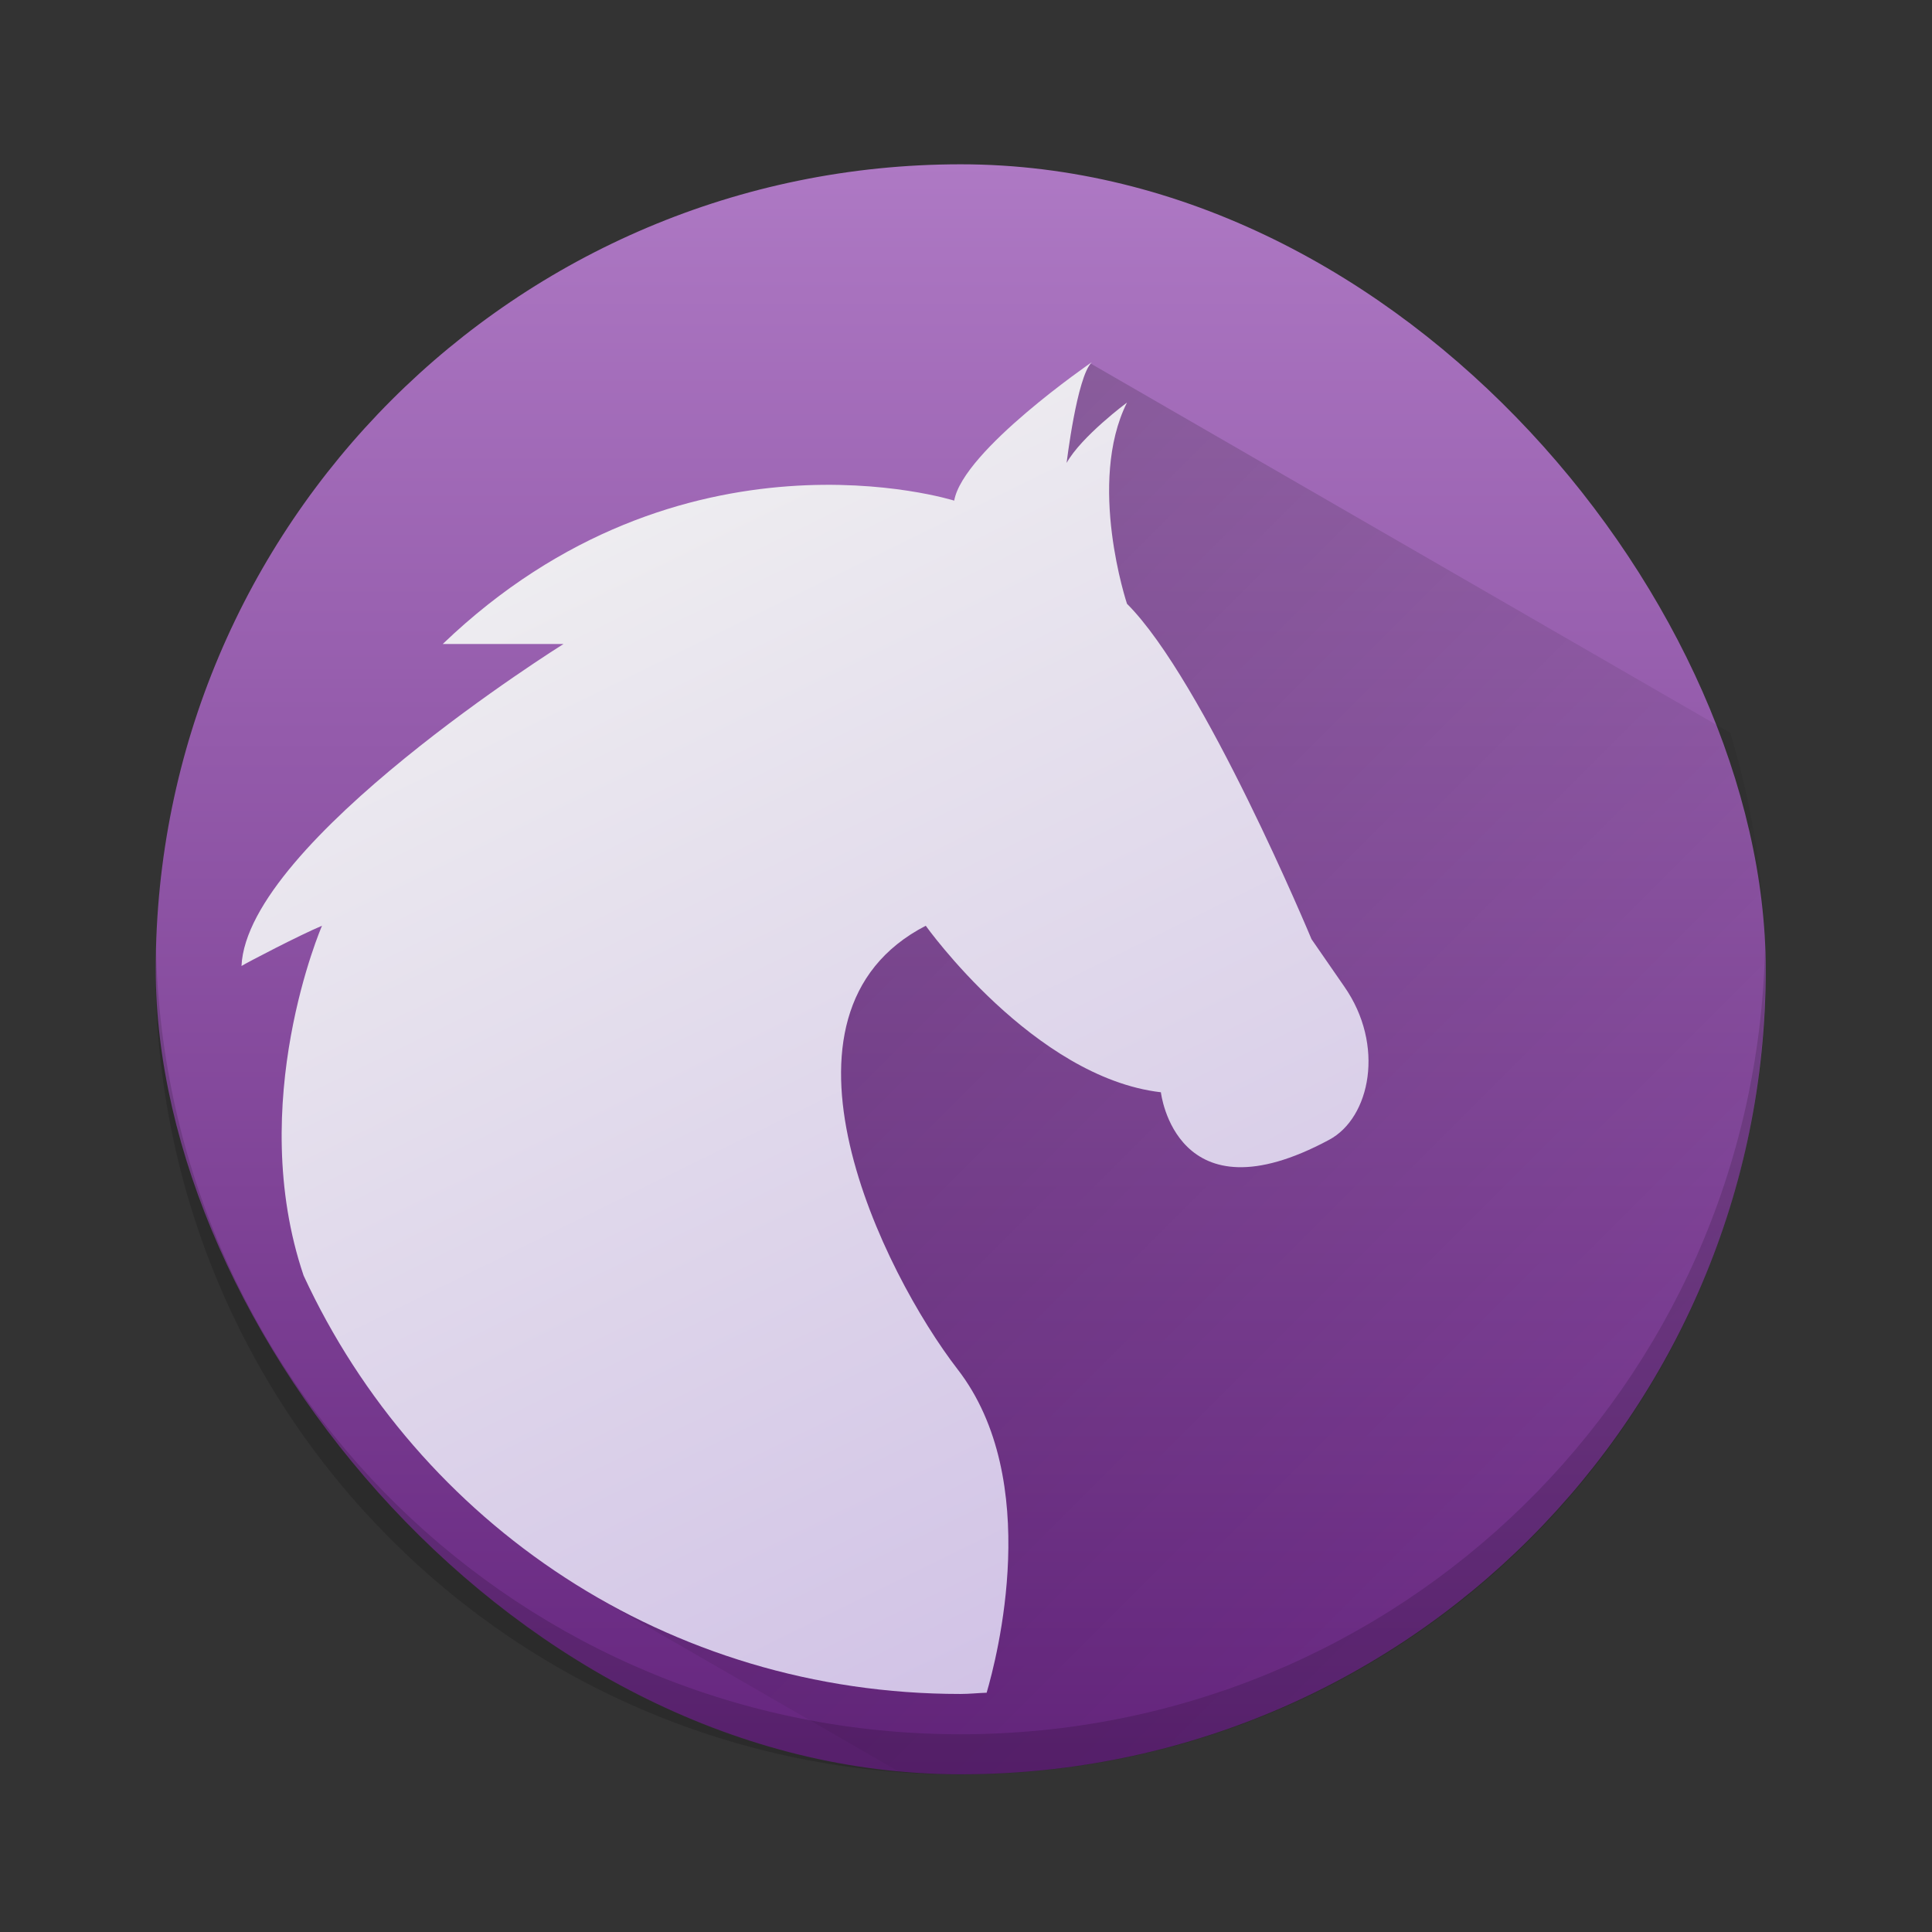
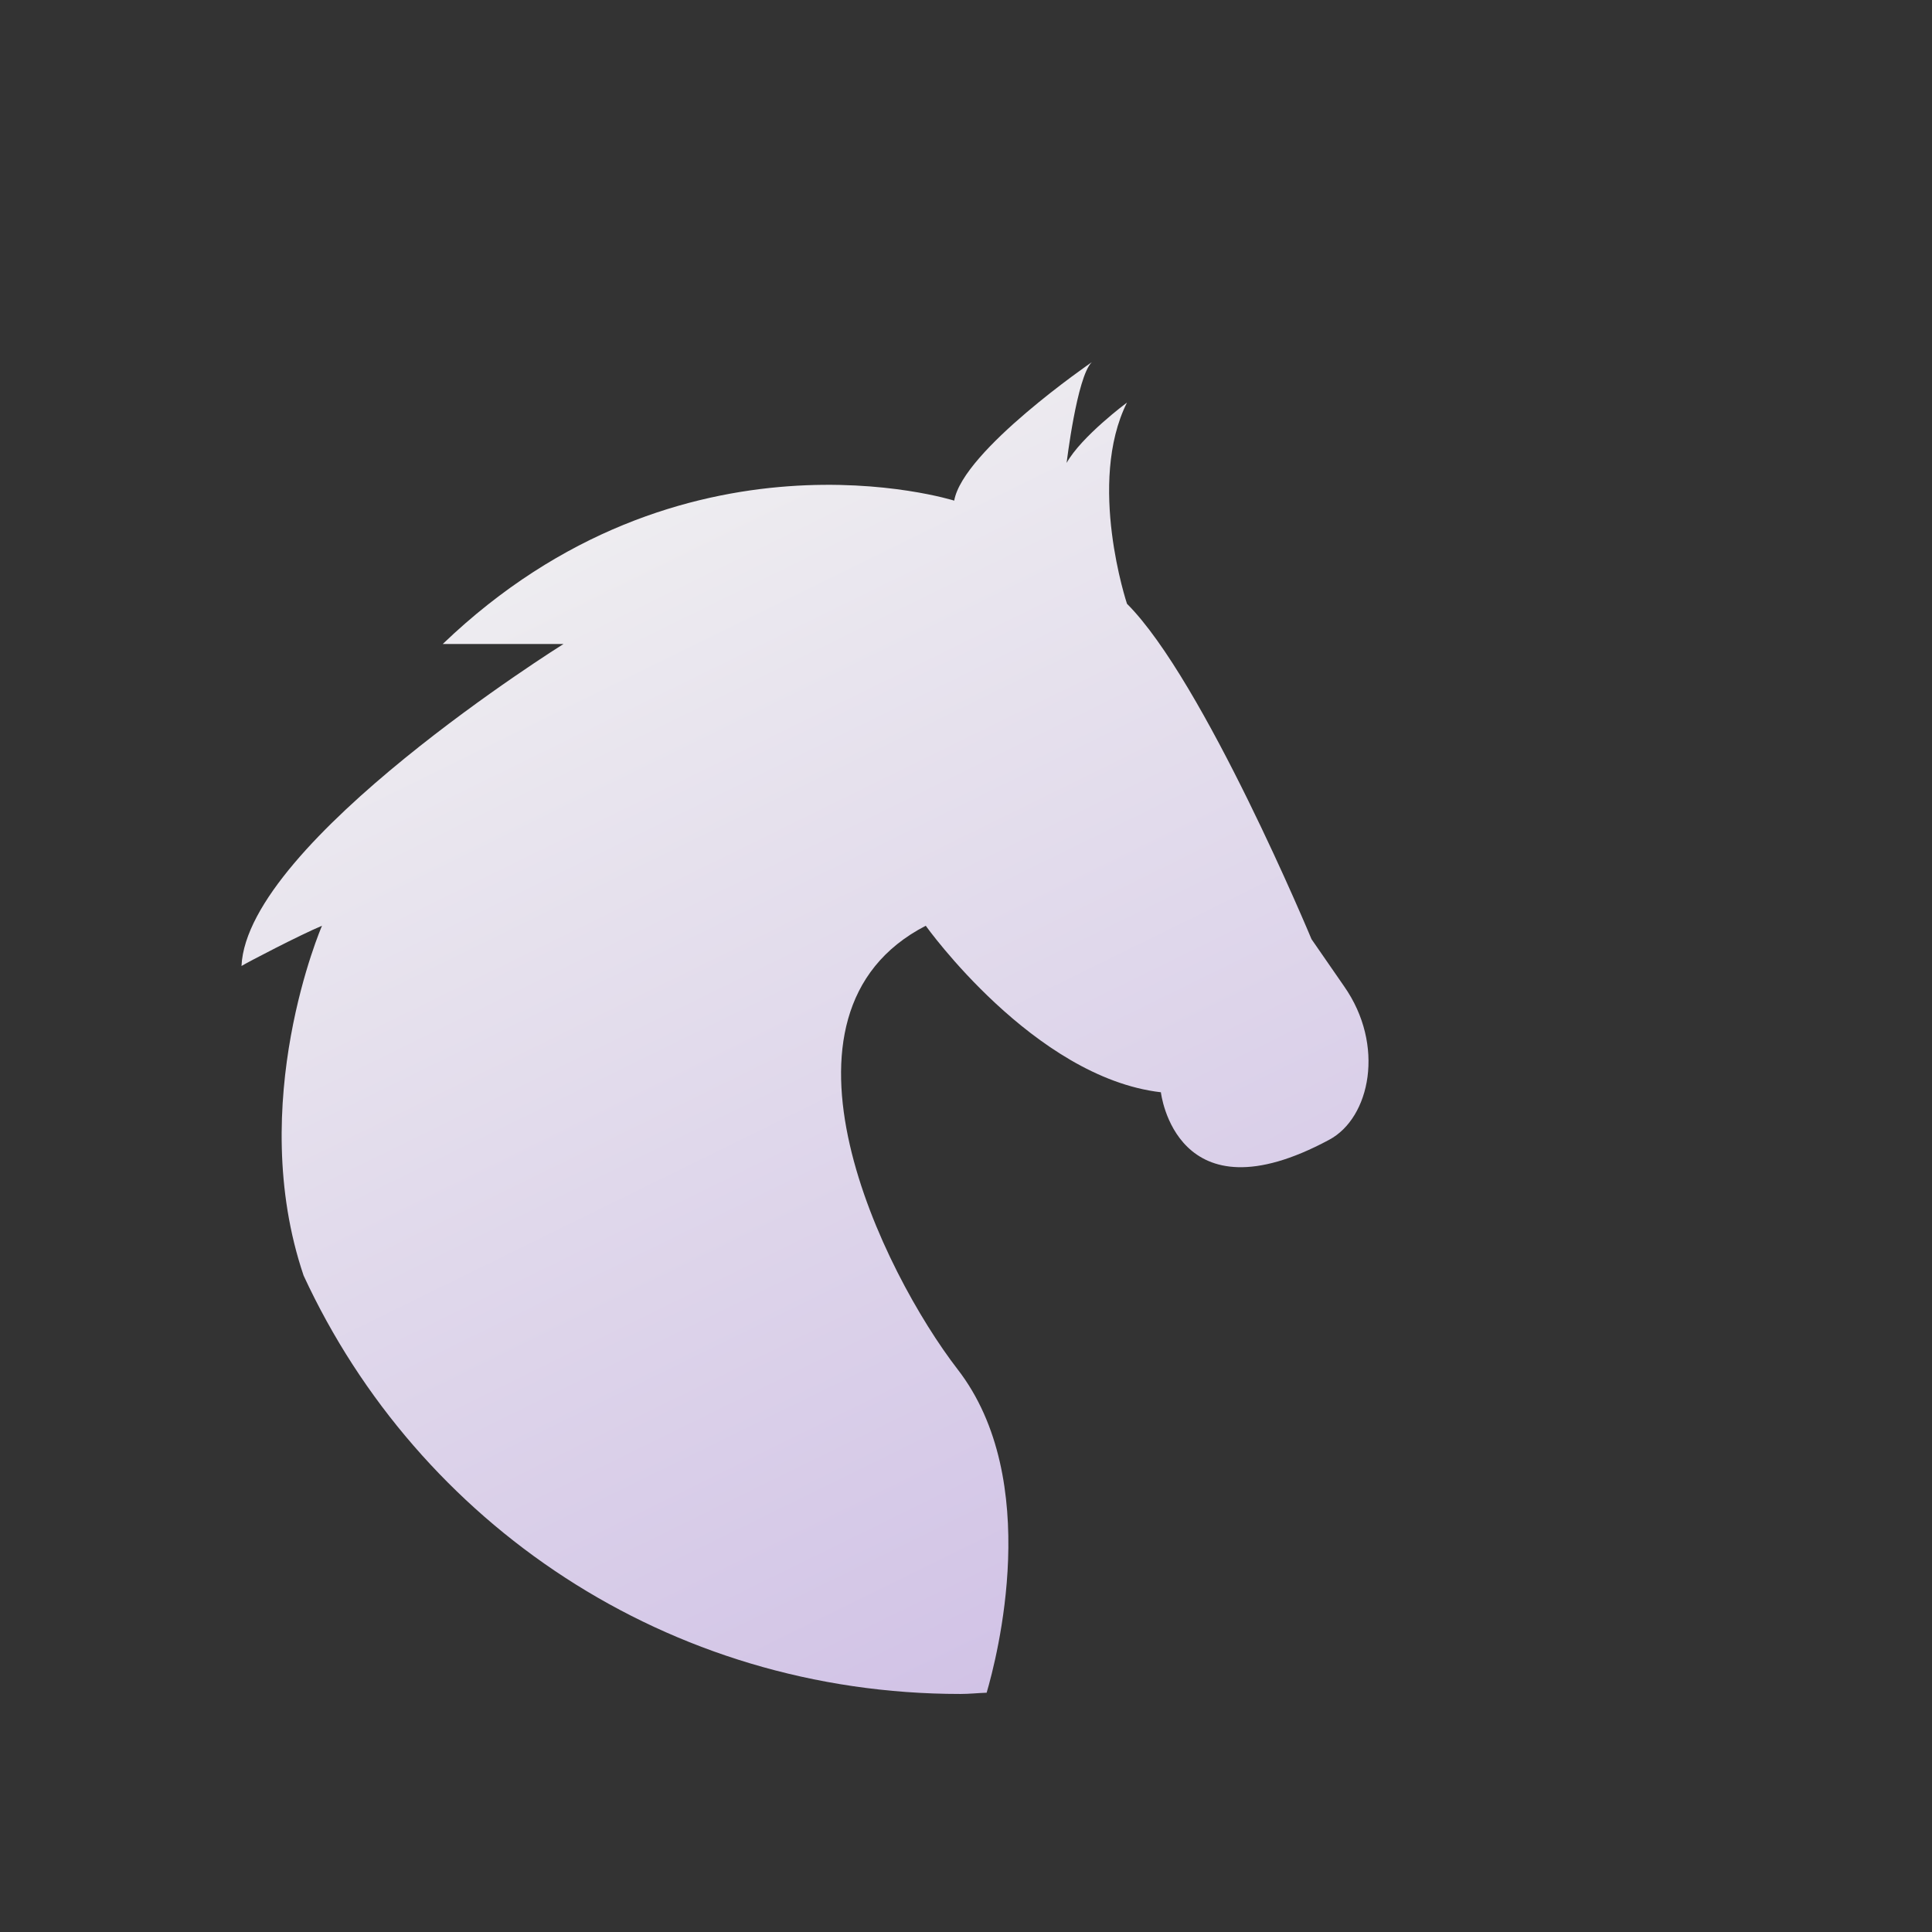
<svg xmlns="http://www.w3.org/2000/svg" xmlns:xlink="http://www.w3.org/1999/xlink" width="48" height="48" version="1.1">
  <rect width="100%" height="100%" fill="#333333" stroke="none" />
  <defs>
    <linearGradient id="linearGradient4178">
      <stop style="stop-color:#cebee5;stop-opacity:1" offset="0" />
      <stop style="stop-color:#f1f1f1;stop-opacity:1" offset="1" />
    </linearGradient>
    <linearGradient id="linearGradient4170">
      <stop style="stop-color:#000000;stop-opacity:1;" offset="0" />
      <stop style="stop-color:#000000;stop-opacity:0;" offset="1" />
    </linearGradient>
    <linearGradient gradientTransform="translate(-0.137,0.087)" xlink:href="#linearGradient4300-1" id="linearGradient4205" x1="408.708" y1="543.711" x2="408.708" y2="503.711" gradientUnits="userSpaceOnUse" />
    <linearGradient id="linearGradient4300-1">
      <stop offset="0" style="stop-color:#65257e;stop-opacity:1" />
      <stop offset="1" style="stop-color:#ae79c4;stop-opacity:1" />
    </linearGradient>
    <linearGradient xlink:href="#linearGradient4170" id="linearGradient4176" x1="15.425" y1="13.05" x2="39" y2="36.625" gradientUnits="userSpaceOnUse" />
    <linearGradient xlink:href="#linearGradient4178" id="linearGradient4184" x1="30.207" y1="43" x2="14" y2="10" gradientUnits="userSpaceOnUse" />
  </defs>
  <g transform="translate(-384.571,-499.798)">
-     <rect style="opacity:1;fill:url(#linearGradient4205);fill-opacity:1;stroke-width:2.8;stroke-opacity:0.55" height="40" rx="20" y="503.88" x="388.44" width="40" />
-     <path d="m 388.446,523.385 c -0.004,0.167 -0.012,0.332 -0.012,0.5 0,11.08 8.92,20 20,20 11.08,0 20,-8.92 20,-20 0,-0.168 -0.008,-0.333 -0.012,-0.5 -0.264,10.847 -9.076,19.5 -19.988,19.5 -10.912,0 -19.724,-8.653 -19.988,-19.5 z" style="opacity:0.15;fill:#000000;fill-opacity:1;stroke-width:2.8;stroke-opacity:0.55" />
-     <path style="opacity:0.2;fill:url(#linearGradient4176);fill-opacity:1;stroke:none;stroke-width:4;stroke-linecap:round;stroke-linejoin:round;stroke-miterlimit:4;stroke-dasharray:none;stroke-opacity:1" d="M 27.102 9.035 L 21.373 16.252 L 11.961 24.459 L 14.934 39.746 L 22.344 44.023 C 22.846 44.061 23.352 44.086 23.863 44.086 C 34.943 44.086 43.863 35.166 43.863 24.086 C 43.863 22.037 43.555 20.065 42.988 18.207 L 27.102 9.035 z" transform="translate(384.571,499.798)" />
    <path style="fill:url(#linearGradient4184);fill-opacity:1;stroke:none;stroke-width:0.165" d="m 27.123,9 c 0,0 -3.197,2.193 -3.416,3.438 0,0 -6.764,-2.138 -12.707,3.562 l 3,0 c 0,0 -7.863,4.914 -8,8 0.137,-0.086 1.445,-0.768 2,-1 0,0 -1.91,4.399 -0.457,8.691 2.847,6.157 9.042,10.395 16.32,10.395 0.22,0 0.433,-0.024 0.65,-0.031 0.251,-0.858 1.411,-5.282 -0.723,-8.037 C 21.954,31.641 18.749,25.194 23,23 c 0,0 2.687,3.771 5.842,4.137 0,0 0.368,3.232 4.182,1.18 1.018,-0.545 1.396,-2.35 0.369,-3.814 l -0.809,-1.17 c 0,0 -2.677,-6.43 -4.584,-8.332 0,0 -1,-3 0,-5 0,0 -1.133,0.841 -1.5,1.5 0,0 0.255,-2.137 0.623,-2.5 z" transform="translate(384.571,499.798)" />
  </g>
</svg>